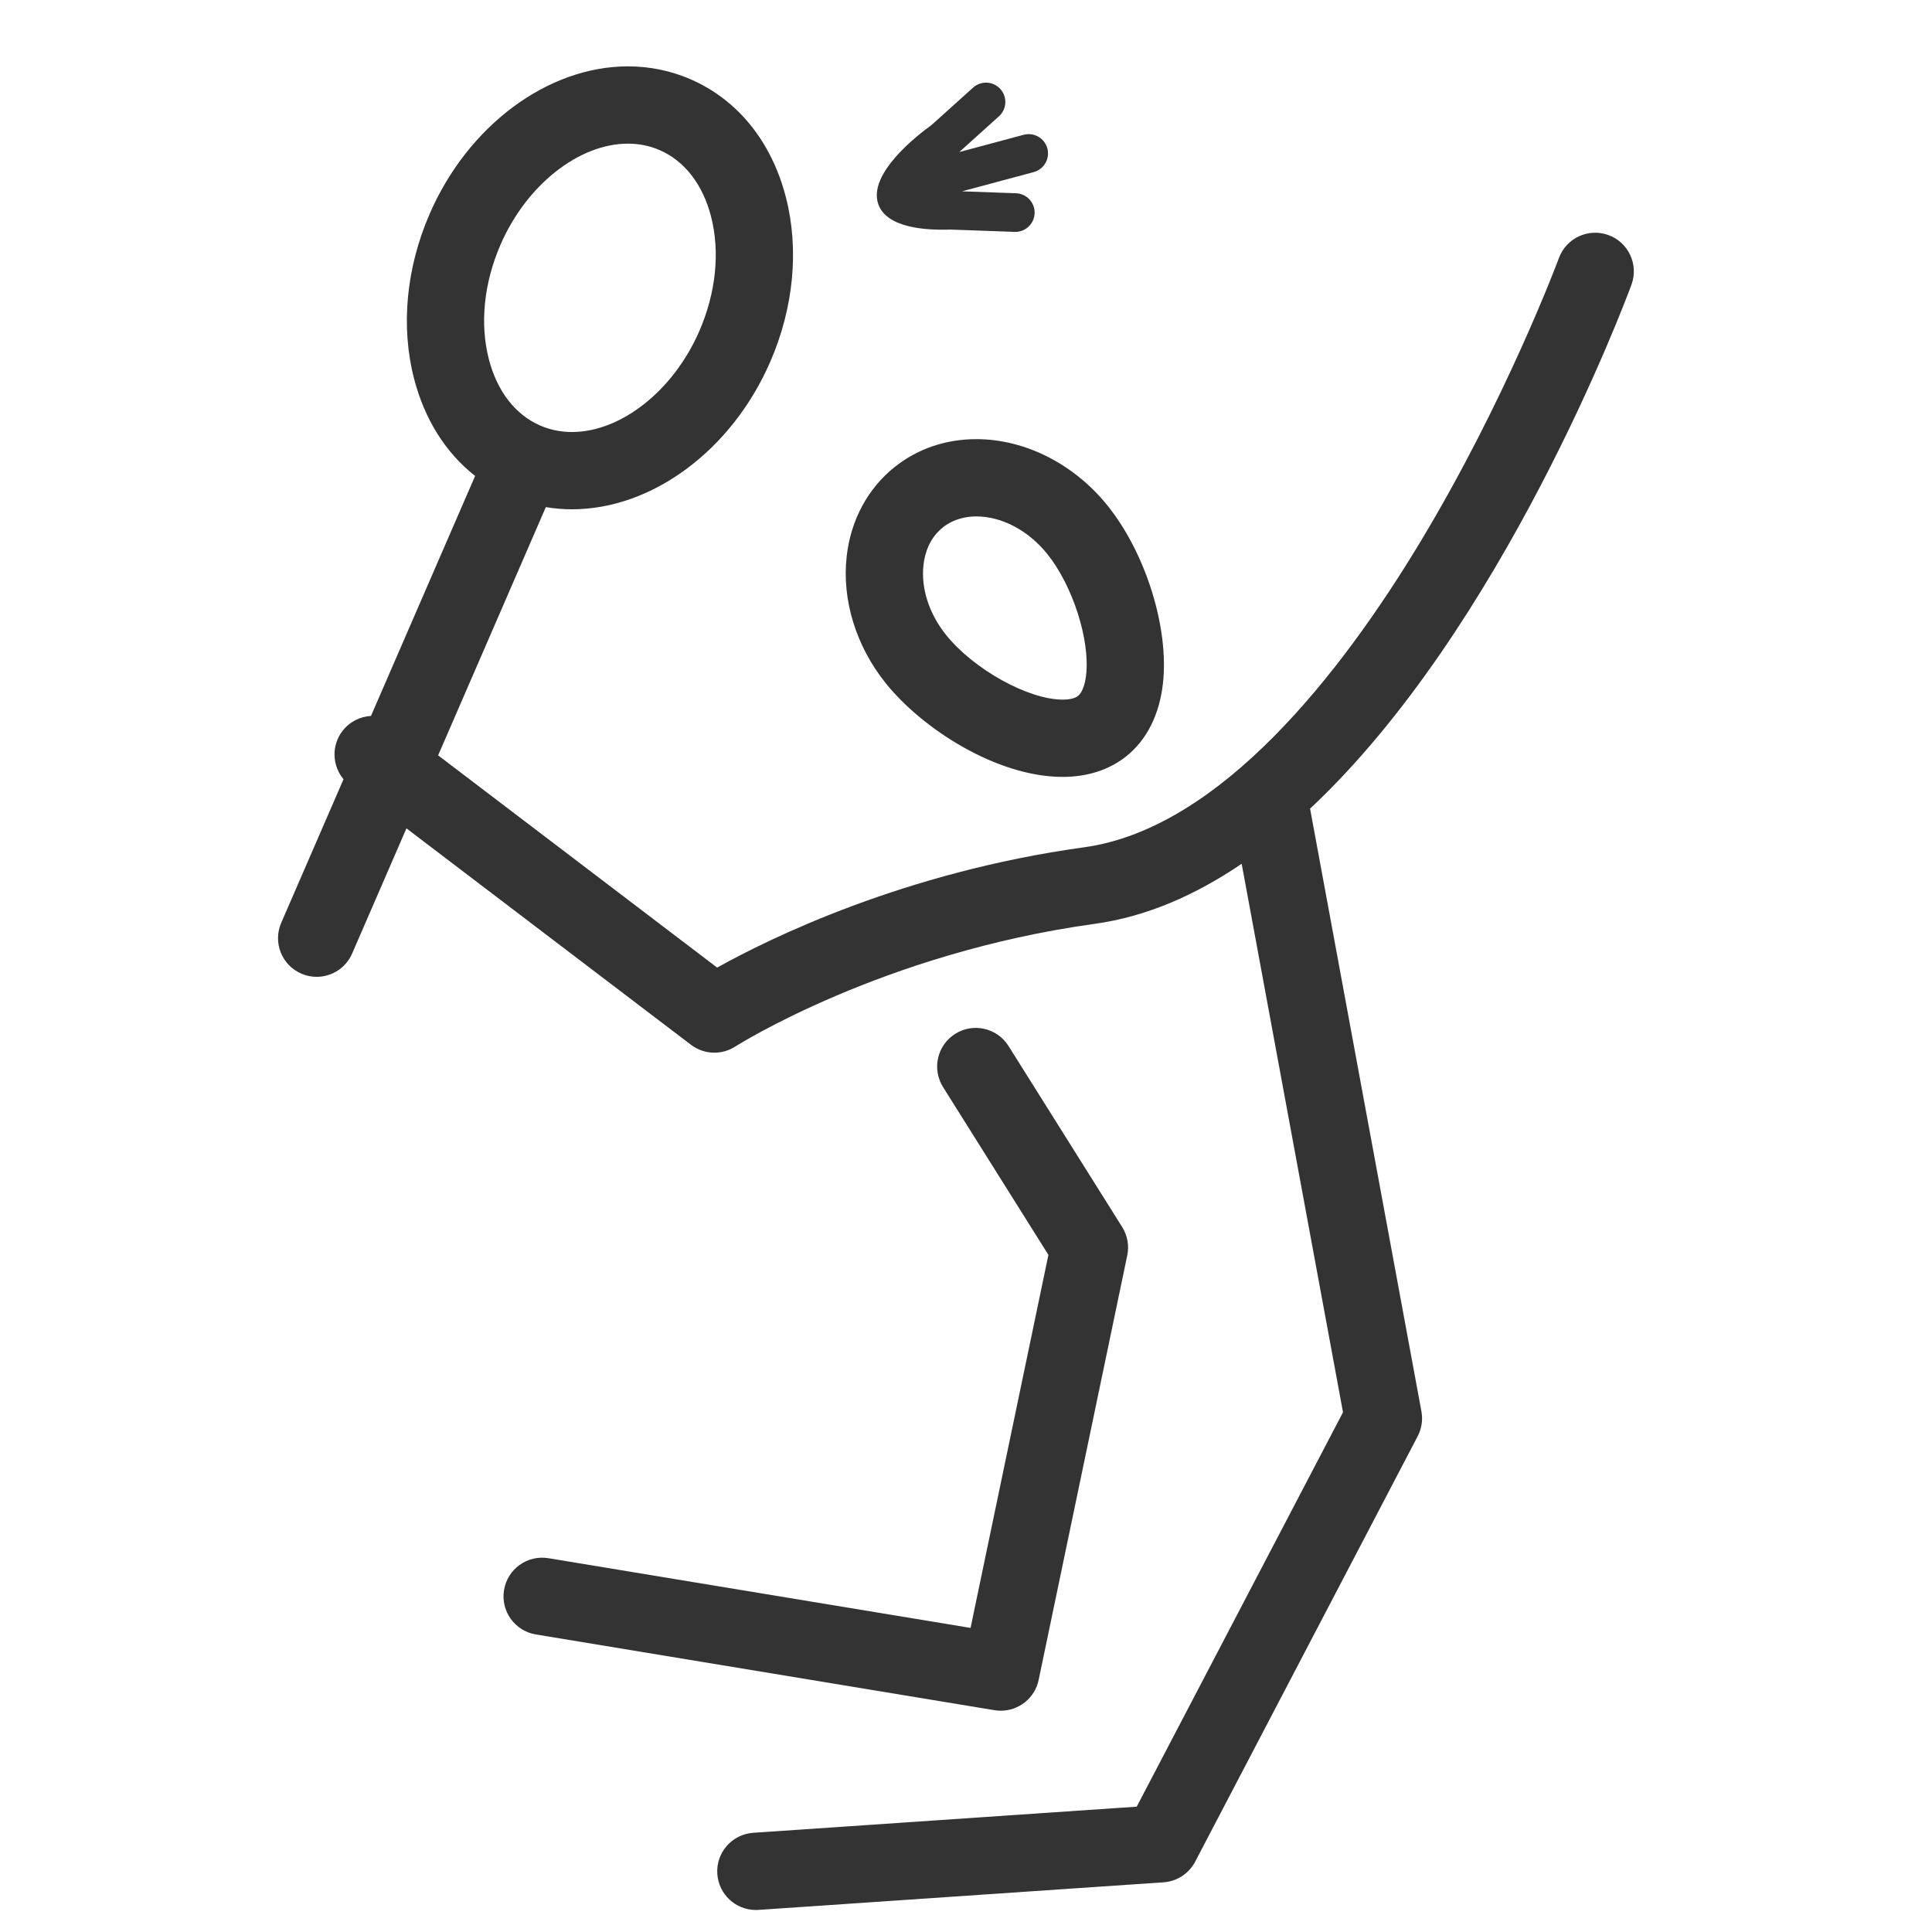
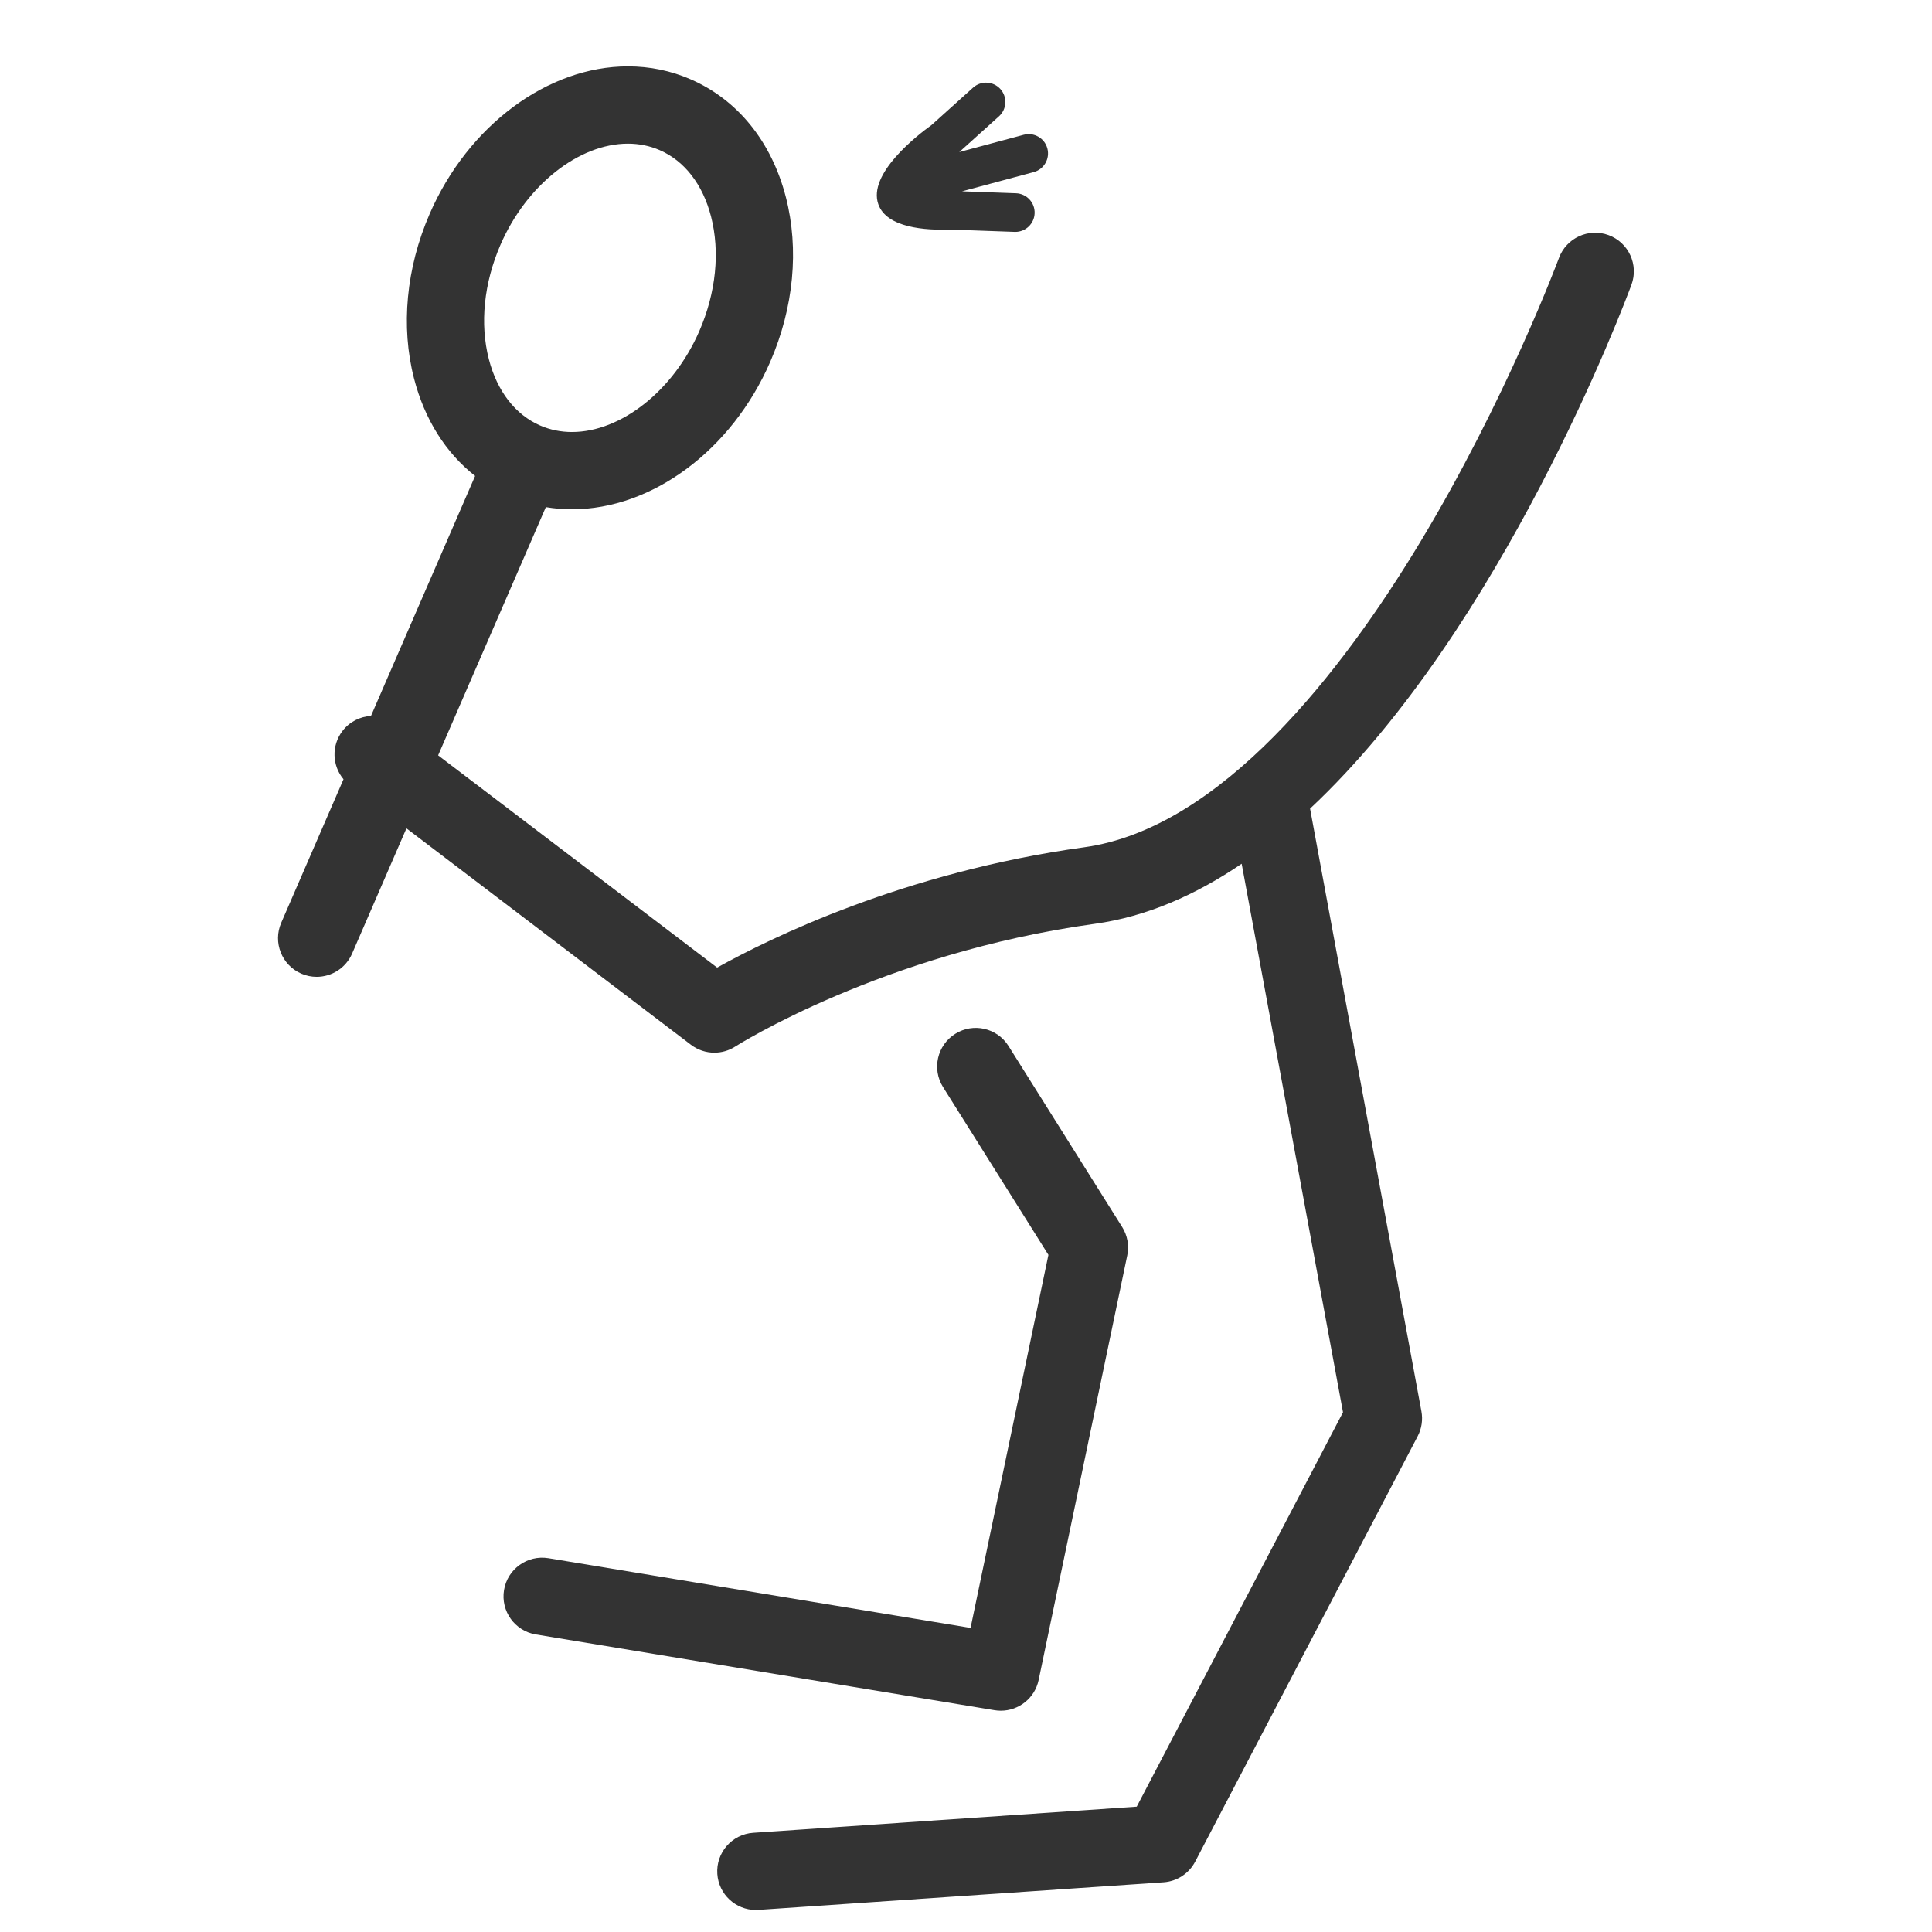
<svg xmlns="http://www.w3.org/2000/svg" width="500" height="500" enable-background="new 0 0 500 500" viewBox="0 0 500 500">
-   <path fill="#333" d="M275.042,201.062c6.363,0,12.03-1.831,16.387-5.295c5.324-4.23,8.622-10.761,9.538-18.883   c1.61-14.276-4.385-33.594-14.255-45.934c-8.664-10.833-21.39-17.301-34.042-17.301c-7.888,0-15.184,2.484-21.096,7.184   c-6.973,5.542-11.395,13.757-12.453,23.134c-1.27,11.259,2.396,23.211,10.06,32.791   C238.605,188.54,257.881,201.062,275.042,201.062z M238.996,146.208c0.324-2.869,1.458-6.884,5.023-9.718   c2.954-2.348,6.335-2.841,8.651-2.841c6.631,0,13.519,3.661,18.423,9.793c6.533,8.168,11.019,22.163,10,31.199   c-0.298,2.647-1.066,4.64-2.109,5.469c-0.989,0.786-2.689,0.951-3.941,0.951c-8.953,0-23.085-7.849-30.242-16.796   C240.433,158.806,238.317,152.224,238.996,146.208z" />
  <path fill="#333" d="M422.216,73.693c1.913-5.181-0.737-10.932-5.918-12.844c-5.181-1.914-10.932,0.736-12.844,5.918   c-0.134,0.362-13.631,36.652-36.091,73.835c-20.053,33.196-51.388,73.794-86.786,78.674c-46.599,6.425-81.44,23.592-94.98,31.136   l-72.211-54.927l27.875-64.243c2.216,0.367,4.472,0.562,6.765,0.562c20.785,0,41.409-15.347,51.319-38.188   c6.076-14.001,7.509-29.13,4.035-42.6c-3.708-14.376-12.476-25.211-24.69-30.511c-5.092-2.209-10.536-3.329-16.183-3.329   c-20.786,0-41.41,15.348-51.32,38.189c-6.075,14.001-7.508,29.13-4.035,42.6c2.733,10.597,8.223,19.26,15.808,25.209L96.011,185.28   c-2.82,0.159-5.556,1.499-7.4,3.925c-2.88,3.786-2.639,8.961,0.29,12.462L72.78,238.821c-2.198,5.066,0.127,10.956,5.193,13.154   c1.297,0.562,2.646,0.829,3.976,0.829c3.863,0,7.543-2.253,9.179-6.022l14.06-32.404l73.637,56.012   c1.783,1.356,3.916,2.041,6.055,2.041c1.874,0,3.753-0.526,5.404-1.587c0.375-0.241,38.149-24.189,93.024-31.755   c13.424-1.851,26.141-7.464,38.036-15.546l26.226,141.954l-53.385,102.066l-99.245,6.764c-5.51,0.375-9.673,5.146-9.297,10.656   c0.36,5.279,4.753,9.321,9.967,9.32c0.229,0,0.459-0.008,0.69-0.023l104.831-7.144c3.471-0.236,6.569-2.26,8.182-5.342   l57.579-110.086c1.036-1.981,1.378-4.253,0.972-6.451l-28.818-155.986C388.887,162.628,420.476,78.408,422.216,73.693z    M129.533,63.326c6.68-15.397,20.239-26.15,32.973-26.15c2.892,0,5.658,0.564,8.222,1.677c6.433,2.791,11.151,8.885,13.284,17.157   c2.367,9.18,1.296,19.707-3.016,29.645c-6.68,15.396-20.239,26.149-32.972,26.149c-2.892,0-5.658-0.563-8.223-1.677   c-6.433-2.791-11.15-8.884-13.284-17.156C124.15,83.791,125.221,73.264,129.533,63.326z" />
  <path fill="#333" d="M259.02 442.731c4.654 0 8.798-3.258 9.779-7.958l22.933-109.871c.528-2.532.055-5.17-1.32-7.36L261 270.703c-2.938-4.678-9.111-6.087-13.787-3.15-4.677 2.937-6.088 9.109-3.151 13.786l27.267 43.424-20.15 96.539-109.242-18.041c-5.449-.899-10.596 2.788-11.496 8.236-.9 5.449 2.788 10.597 8.237 11.496l118.701 19.604C257.931 442.688 258.479 442.731 259.02 442.731zM245.991 59.413l16.592.597c.061.002.122.003.183.003 2.678 0 4.896-2.122 4.993-4.82.1-2.76-2.057-5.077-4.817-5.177l-13.967-.502 18.547-4.974c2.667-.715 4.25-3.457 3.535-6.124-.715-2.666-3.454-4.247-6.125-3.534l-16.677 4.472 10.273-9.248c2.052-1.848 2.218-5.009.371-7.062s-5.009-2.218-7.061-.37l-10.759 9.686c-3.591 2.582-16.599 12.615-13.757 20.535C229.499 58.959 239.48 59.644 245.991 59.413z" />
</svg>